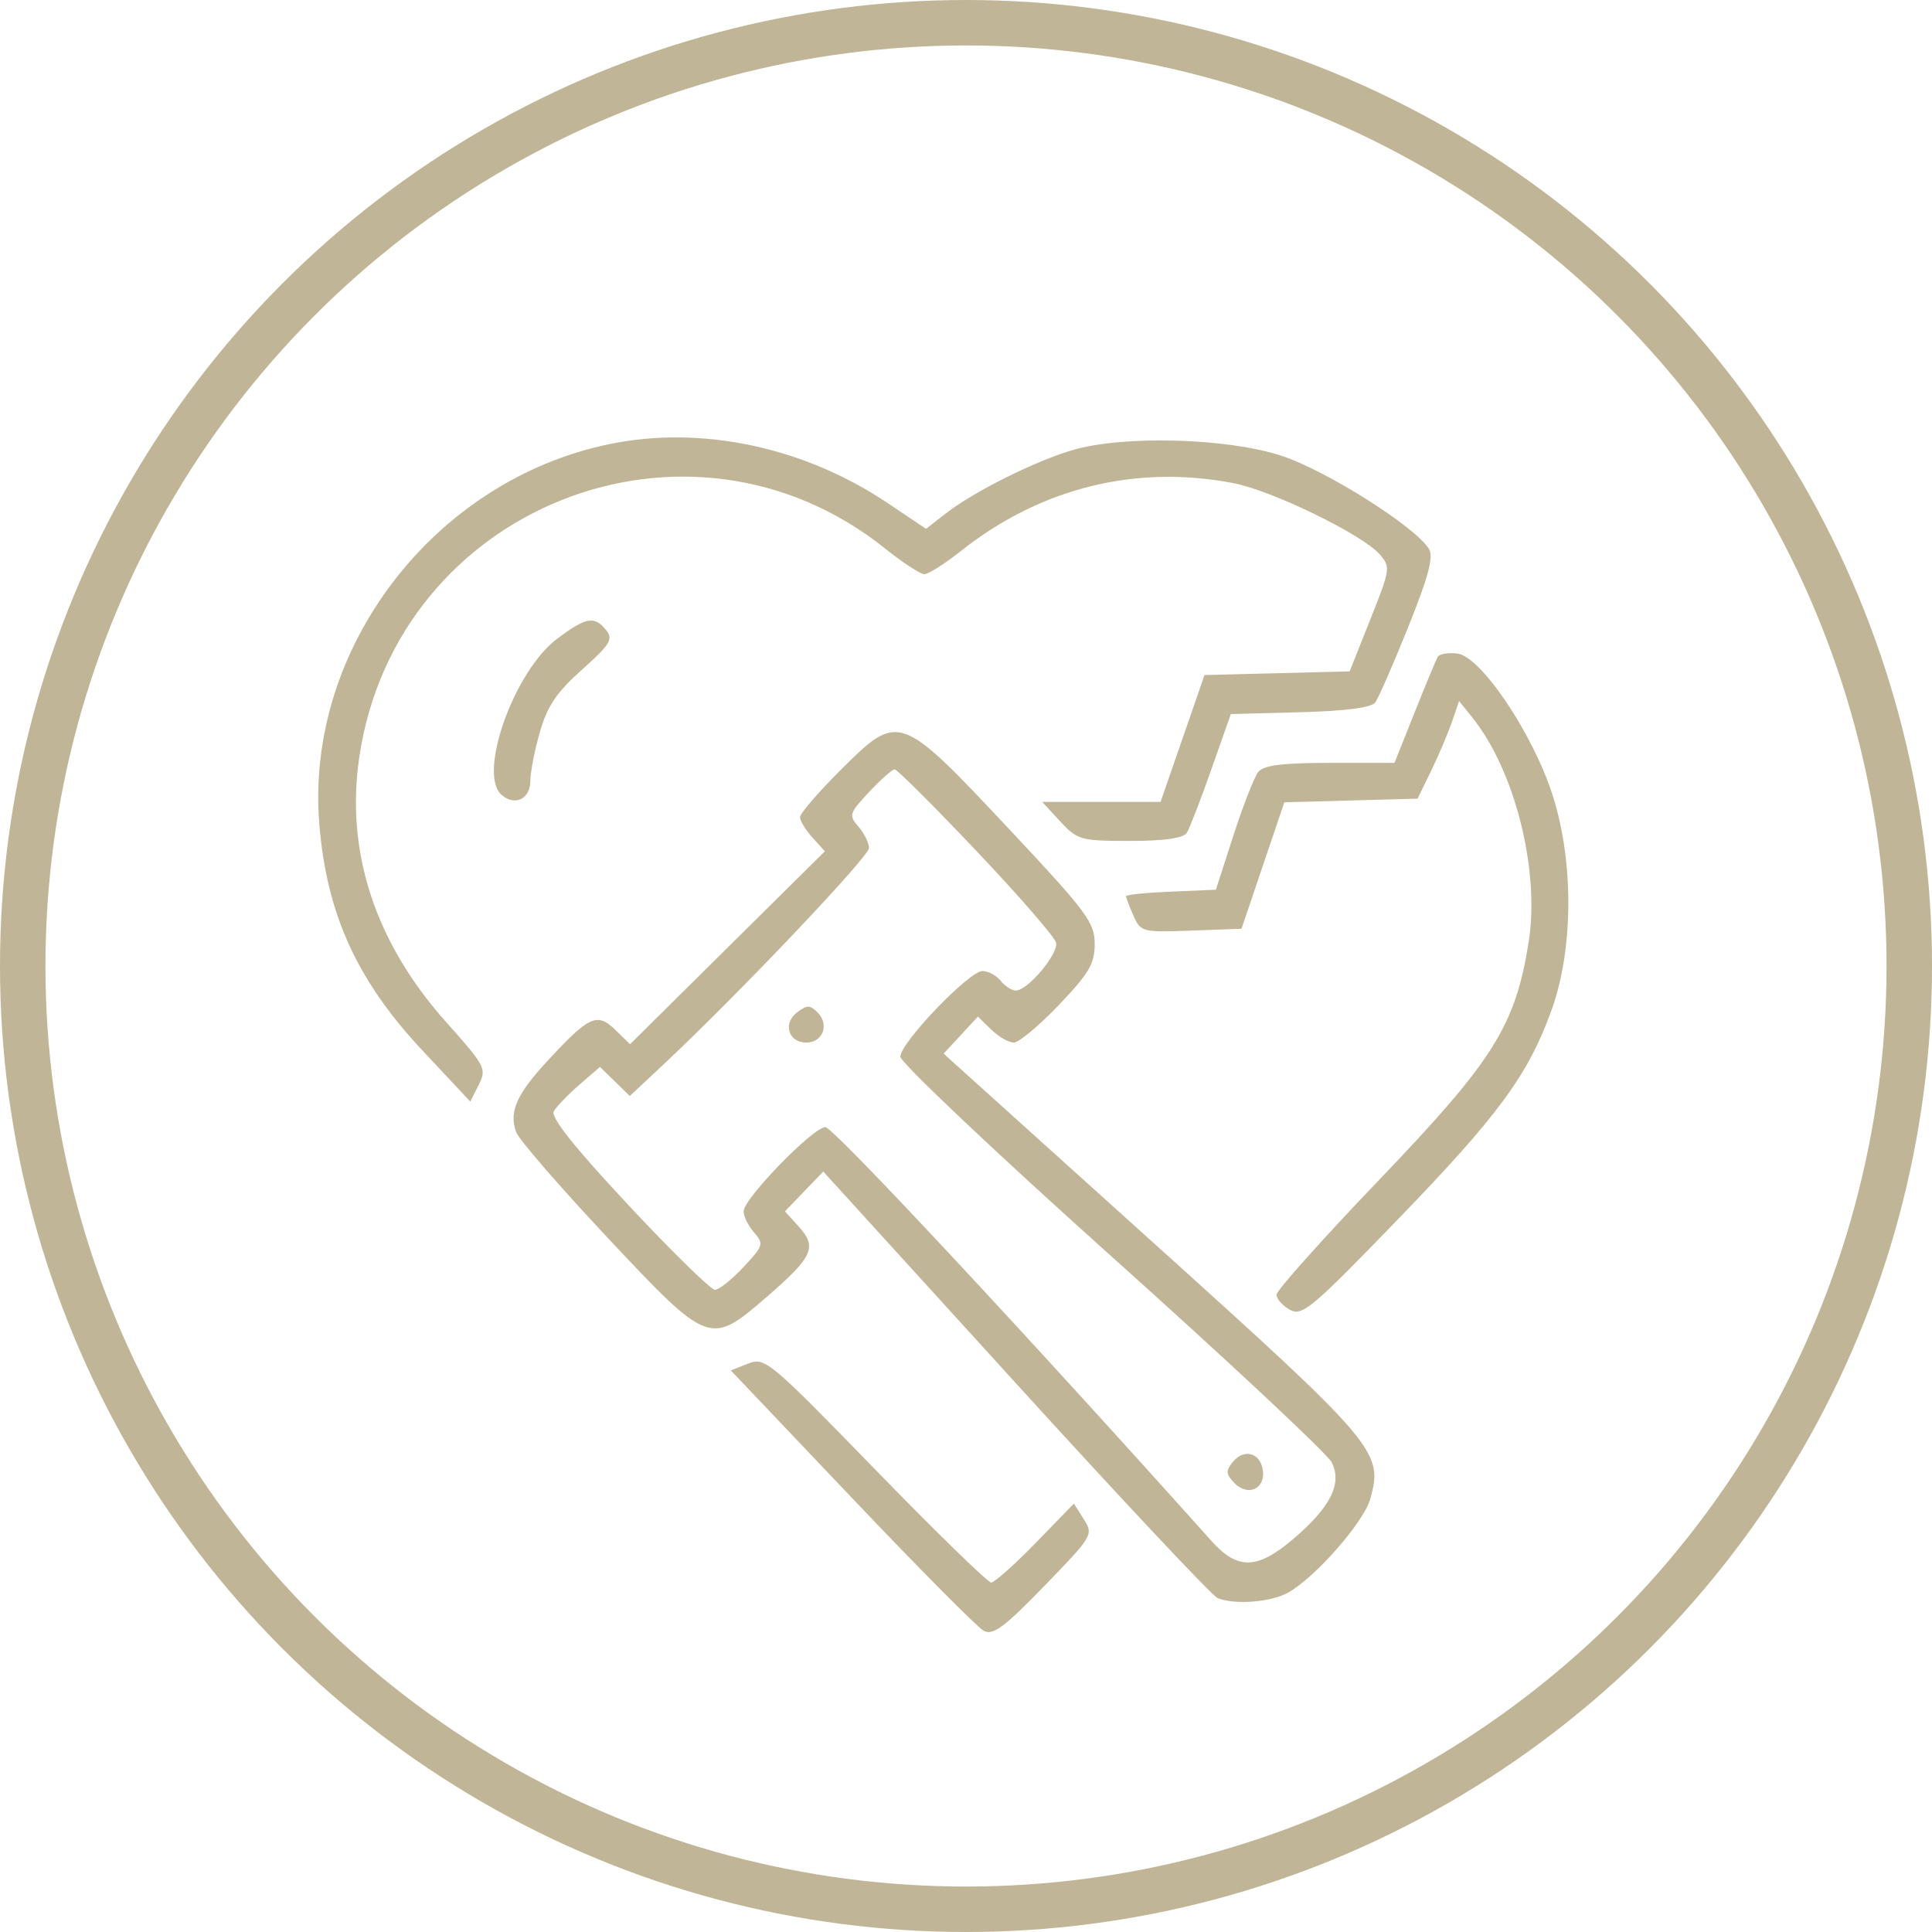
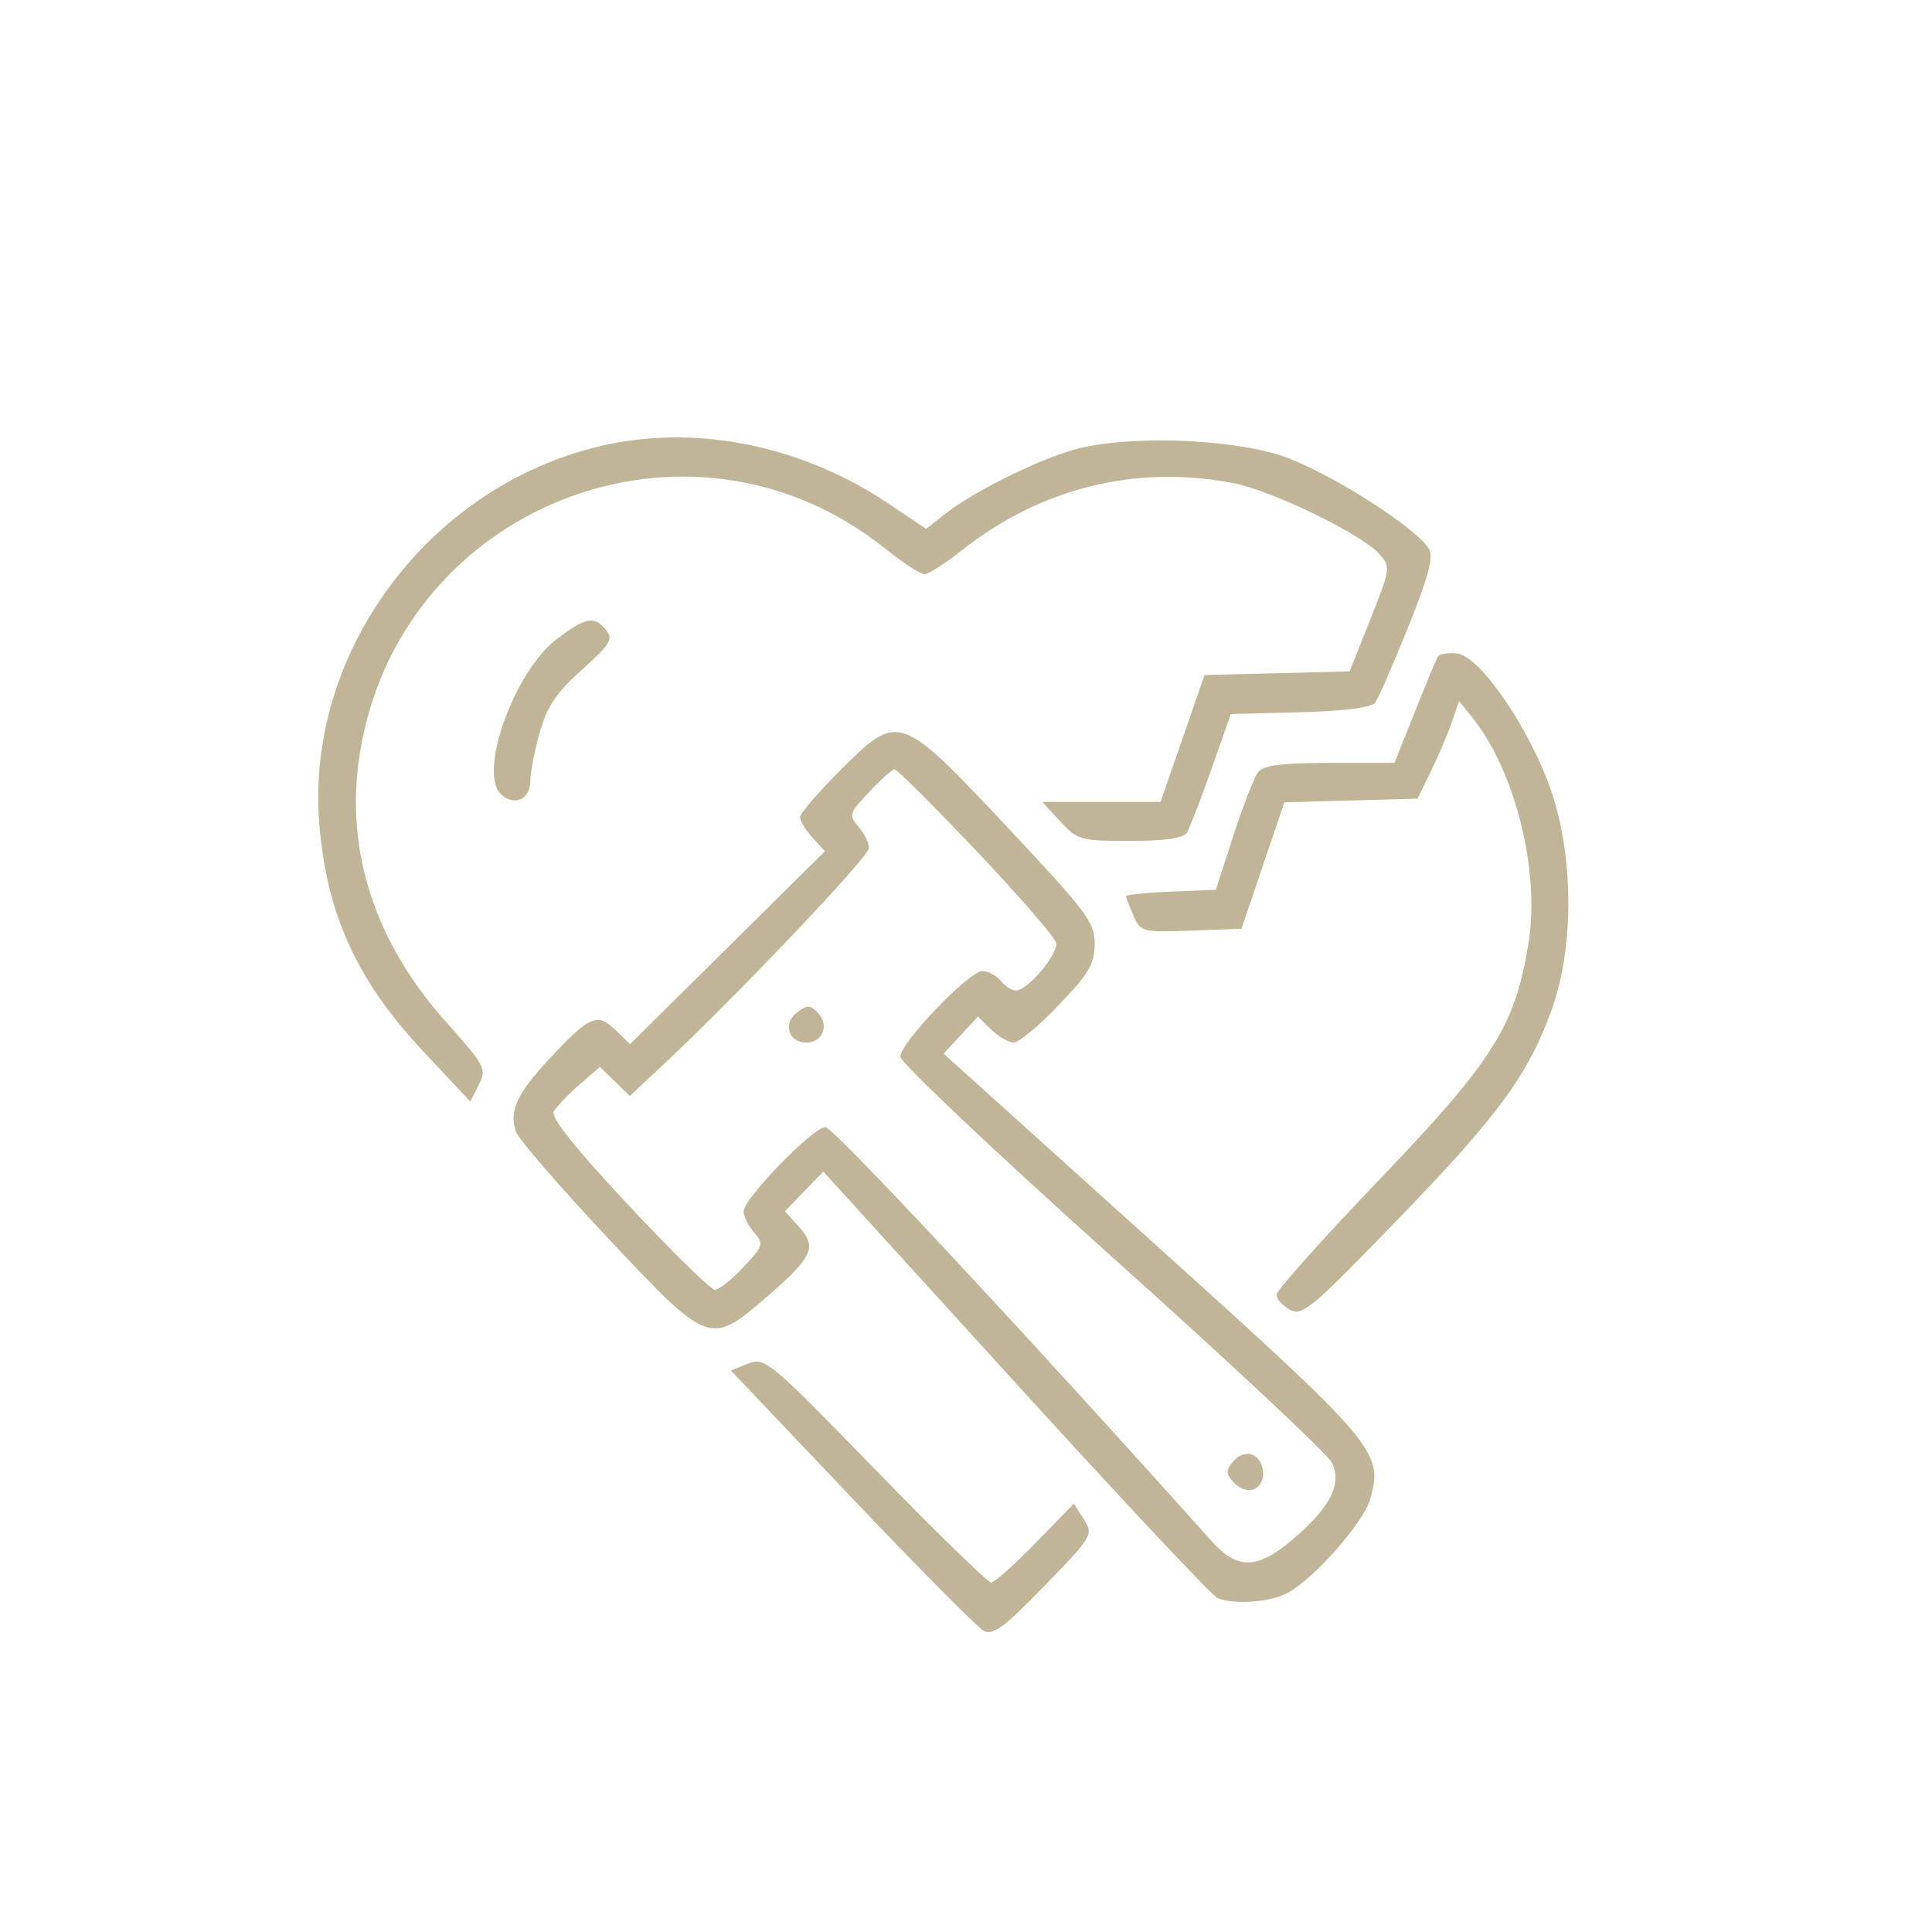
<svg xmlns="http://www.w3.org/2000/svg" width="85" height="85" viewBox="0 0 85 85" fill="none">
-   <circle cx="42.5" cy="42.5" r="41.5" stroke="#C0B596" stroke-width="2" />
  <path fill-rule="evenodd" clip-rule="evenodd" d="M26.783 19.545C19.061 21.153 13.42 28.555 14.048 36.253C14.372 40.222 15.703 43.141 18.603 46.236L20.69 48.464L21.062 47.727C21.419 47.02 21.359 46.906 19.622 44.959C16.495 41.455 15.189 37.454 15.811 33.284C17.451 22.289 30.286 17.206 38.933 24.128C39.713 24.752 40.494 25.263 40.668 25.263C40.843 25.263 41.565 24.804 42.274 24.243C45.776 21.469 49.95 20.429 54.263 21.255C55.956 21.578 59.938 23.515 60.694 24.382C61.187 24.947 61.177 25.02 60.289 27.25L59.379 29.538L56.186 29.619L52.993 29.699L52.027 32.489L51.06 35.28H48.456H45.852L46.645 36.139C47.401 36.957 47.545 36.997 49.715 36.997C51.233 36.997 52.066 36.878 52.215 36.639C52.338 36.443 52.824 35.187 53.295 33.849L54.152 31.416L57.199 31.335C59.187 31.283 60.337 31.134 60.505 30.906C60.646 30.715 61.299 29.221 61.956 27.587C62.851 25.358 63.079 24.501 62.87 24.153C62.287 23.183 58.339 20.69 56.369 20.048C53.981 19.269 49.431 19.146 47.197 19.799C45.544 20.282 42.844 21.629 41.625 22.579L40.742 23.266L39.044 22.127C35.357 19.655 30.833 18.702 26.783 19.545ZM24.51 28.104C22.614 29.529 21.004 34.055 22.067 34.971C22.664 35.485 23.335 35.151 23.335 34.339C23.335 33.969 23.523 33.009 23.753 32.206C24.081 31.062 24.483 30.466 25.604 29.464C26.849 28.351 26.988 28.124 26.669 27.725C26.154 27.081 25.784 27.146 24.51 28.104ZM63.254 28.896C63.182 29.023 62.724 30.125 62.237 31.345L61.352 33.563H58.515C56.428 33.563 55.594 33.668 55.359 33.961C55.184 34.18 54.693 35.436 54.267 36.751L53.493 39.144L51.517 39.228C50.431 39.274 49.541 39.364 49.541 39.429C49.541 39.493 49.688 39.879 49.867 40.286C50.181 41.003 50.258 41.023 52.406 40.943L54.621 40.861L55.563 38.08L56.505 35.298L59.437 35.218L62.369 35.137L62.967 33.907C63.296 33.231 63.706 32.265 63.879 31.761L64.193 30.844L64.769 31.559C66.653 33.898 67.757 38.298 67.253 41.456C66.665 45.136 65.713 46.651 60.696 51.889C58.203 54.493 56.162 56.775 56.162 56.96C56.162 57.145 56.427 57.444 56.75 57.624C57.287 57.921 57.7 57.576 61.452 53.698C65.922 49.079 67.228 47.303 68.261 44.443C69.223 41.777 69.248 37.959 68.324 35.032C67.464 32.309 65.165 28.879 64.116 28.753C63.715 28.704 63.327 28.769 63.254 28.896ZM37 33.861C36.008 34.849 35.197 35.789 35.197 35.951C35.197 36.112 35.443 36.517 35.744 36.849L36.291 37.453L32.005 41.697L27.72 45.941L27.071 45.308C26.277 44.534 25.924 44.693 24.123 46.635C22.724 48.143 22.383 48.908 22.709 49.808C22.826 50.13 24.625 52.21 26.707 54.428C31.199 59.214 31.232 59.227 33.764 57.032C35.765 55.297 35.959 54.868 35.149 53.973L34.534 53.294L35.377 52.419L36.221 51.544L44.681 60.842C49.334 65.956 53.335 70.217 53.571 70.311C54.33 70.613 55.892 70.494 56.659 70.075C57.844 69.428 60.006 66.966 60.289 65.941C60.862 63.871 60.595 63.556 50.701 54.637L41.516 46.357L42.27 45.541L43.024 44.725L43.611 45.297C43.934 45.612 44.38 45.869 44.603 45.869C44.825 45.869 45.717 45.125 46.585 44.215C47.92 42.815 48.162 42.402 48.162 41.525C48.162 40.581 47.826 40.131 44.369 36.446C39.588 31.35 39.538 31.332 37 33.861ZM42.963 37.443C44.837 39.419 46.412 41.235 46.464 41.478C46.568 41.968 45.213 43.58 44.696 43.58C44.516 43.58 44.213 43.386 44.024 43.15C43.835 42.914 43.475 42.721 43.223 42.721C42.638 42.721 39.611 45.879 39.611 46.489C39.611 46.742 43.8 50.705 48.921 55.295C54.042 59.885 58.391 63.953 58.587 64.334C59.065 65.266 58.54 66.313 56.892 67.714C55.311 69.058 54.449 69.079 53.303 67.799C45.006 58.535 36.661 49.59 36.314 49.59C35.772 49.59 32.714 52.739 32.714 53.296C32.714 53.515 32.922 53.933 33.176 54.224C33.613 54.725 33.587 54.809 32.708 55.749C32.197 56.297 31.632 56.745 31.453 56.745C31.274 56.745 29.558 55.064 27.639 53.01C25.264 50.467 24.219 49.153 24.364 48.895C24.481 48.687 24.986 48.161 25.486 47.728L26.396 46.94L27.052 47.58L27.709 48.22L29.177 46.845C32.47 43.761 38.231 37.693 38.231 37.31C38.231 37.084 38.023 36.661 37.769 36.369C37.333 35.869 37.358 35.785 38.237 34.844C38.749 34.297 39.255 33.849 39.362 33.849C39.469 33.849 41.09 35.466 42.963 37.443ZM35.071 44.537C34.428 45.024 34.683 45.869 35.473 45.869C36.196 45.869 36.497 45.092 35.981 44.556C35.645 44.208 35.508 44.206 35.071 44.537ZM32.916 59.992L32.153 60.293L37.468 65.888C40.391 68.966 43.007 71.603 43.28 71.749C43.686 71.965 44.175 71.603 45.949 69.774C48.082 67.574 48.113 67.522 47.684 66.843L47.248 66.152L45.56 67.888C44.631 68.843 43.752 69.624 43.606 69.624C43.46 69.624 41.167 67.389 38.51 64.657C33.843 59.859 33.654 59.702 32.916 59.992ZM54.229 64.331C53.924 64.713 53.936 64.861 54.302 65.241C54.894 65.855 55.674 65.514 55.561 64.691C55.453 63.907 54.726 63.711 54.229 64.331Z" fill="#C0B596" />
</svg>